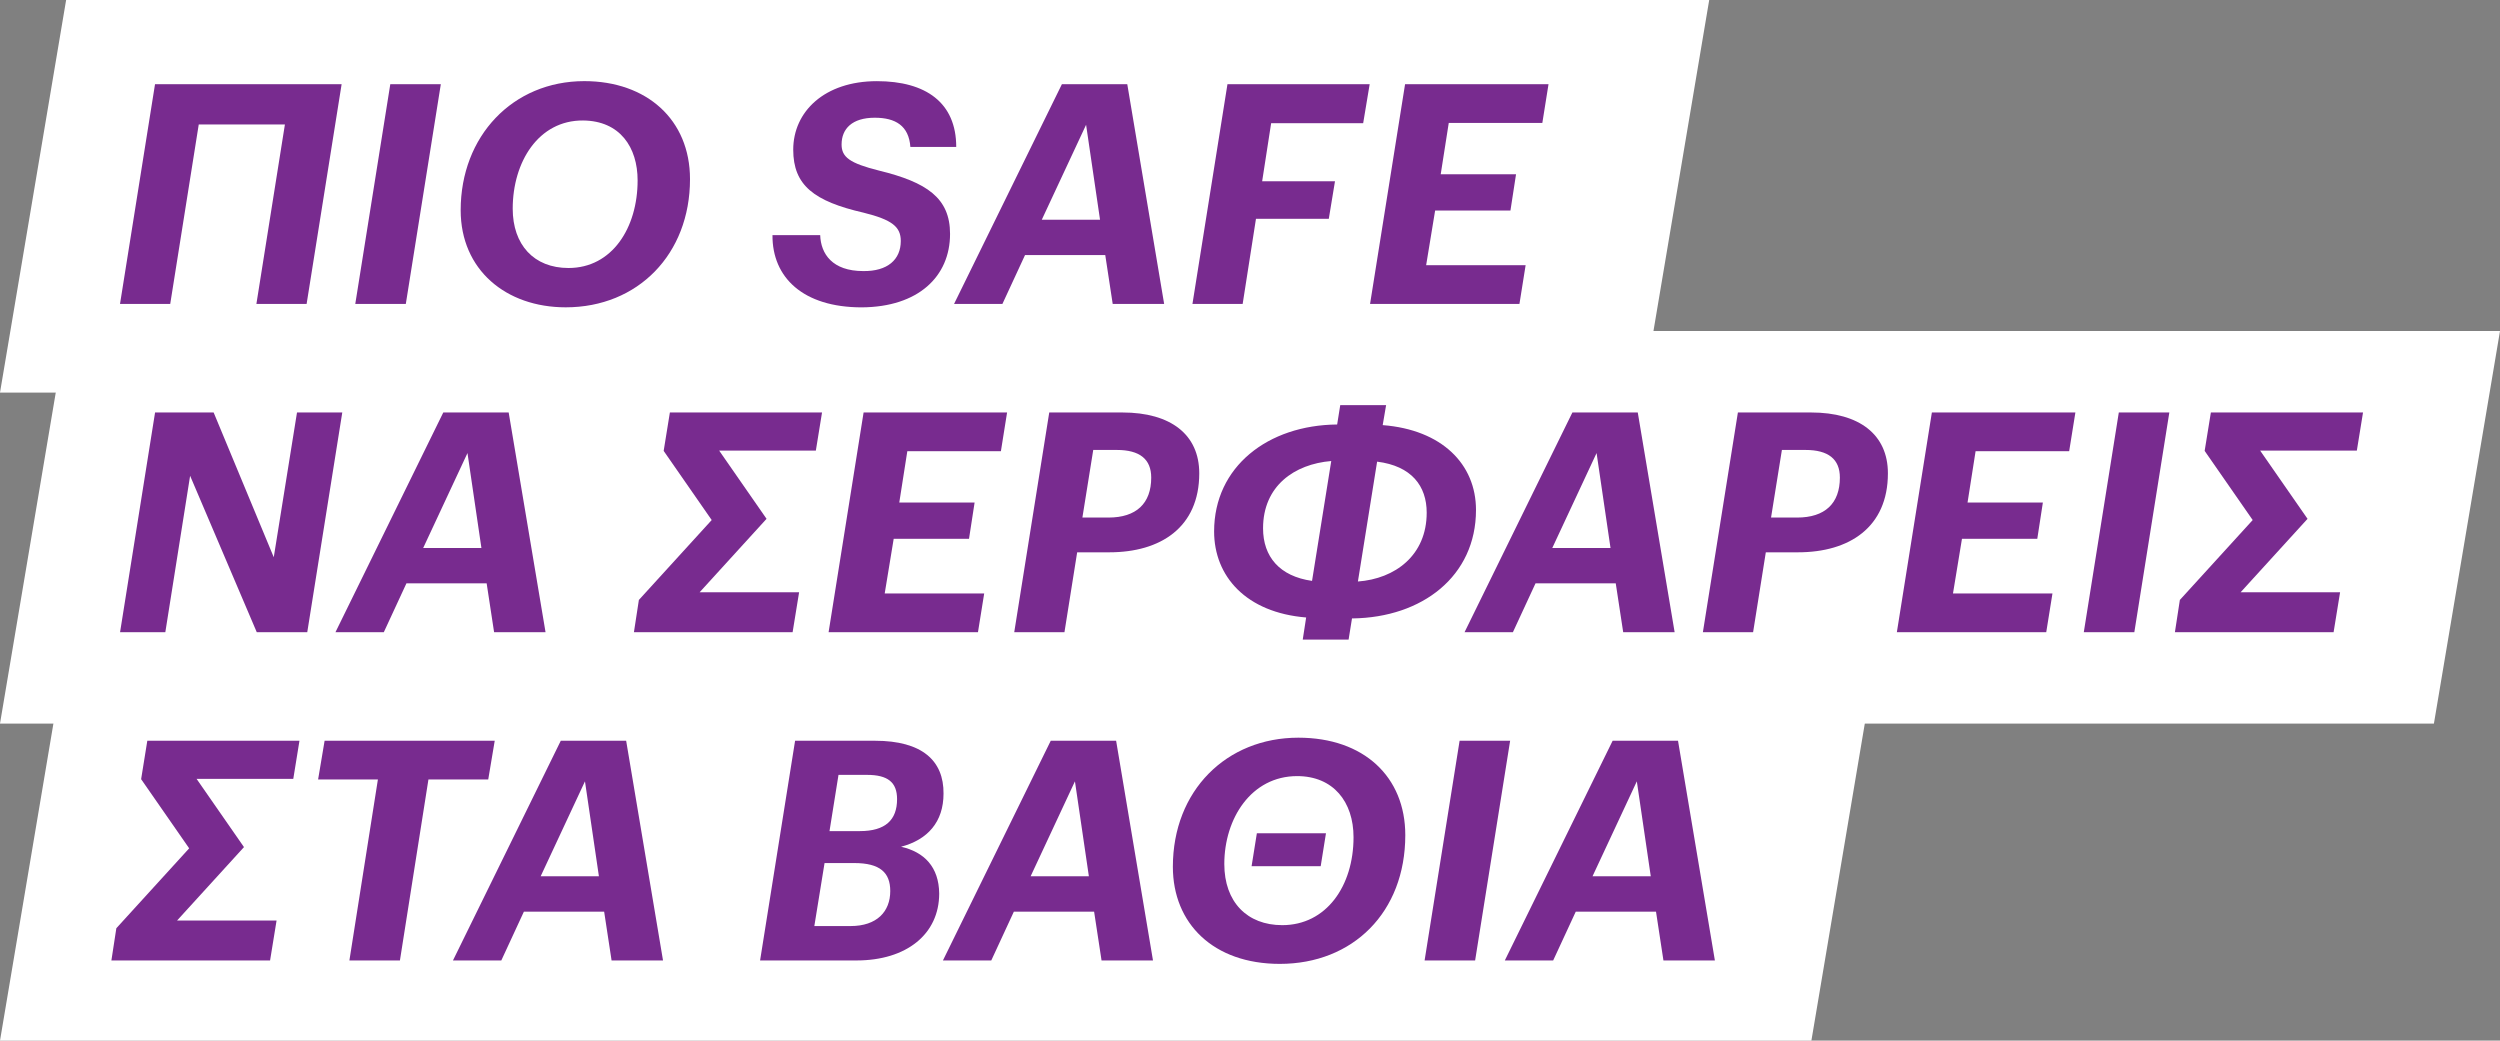
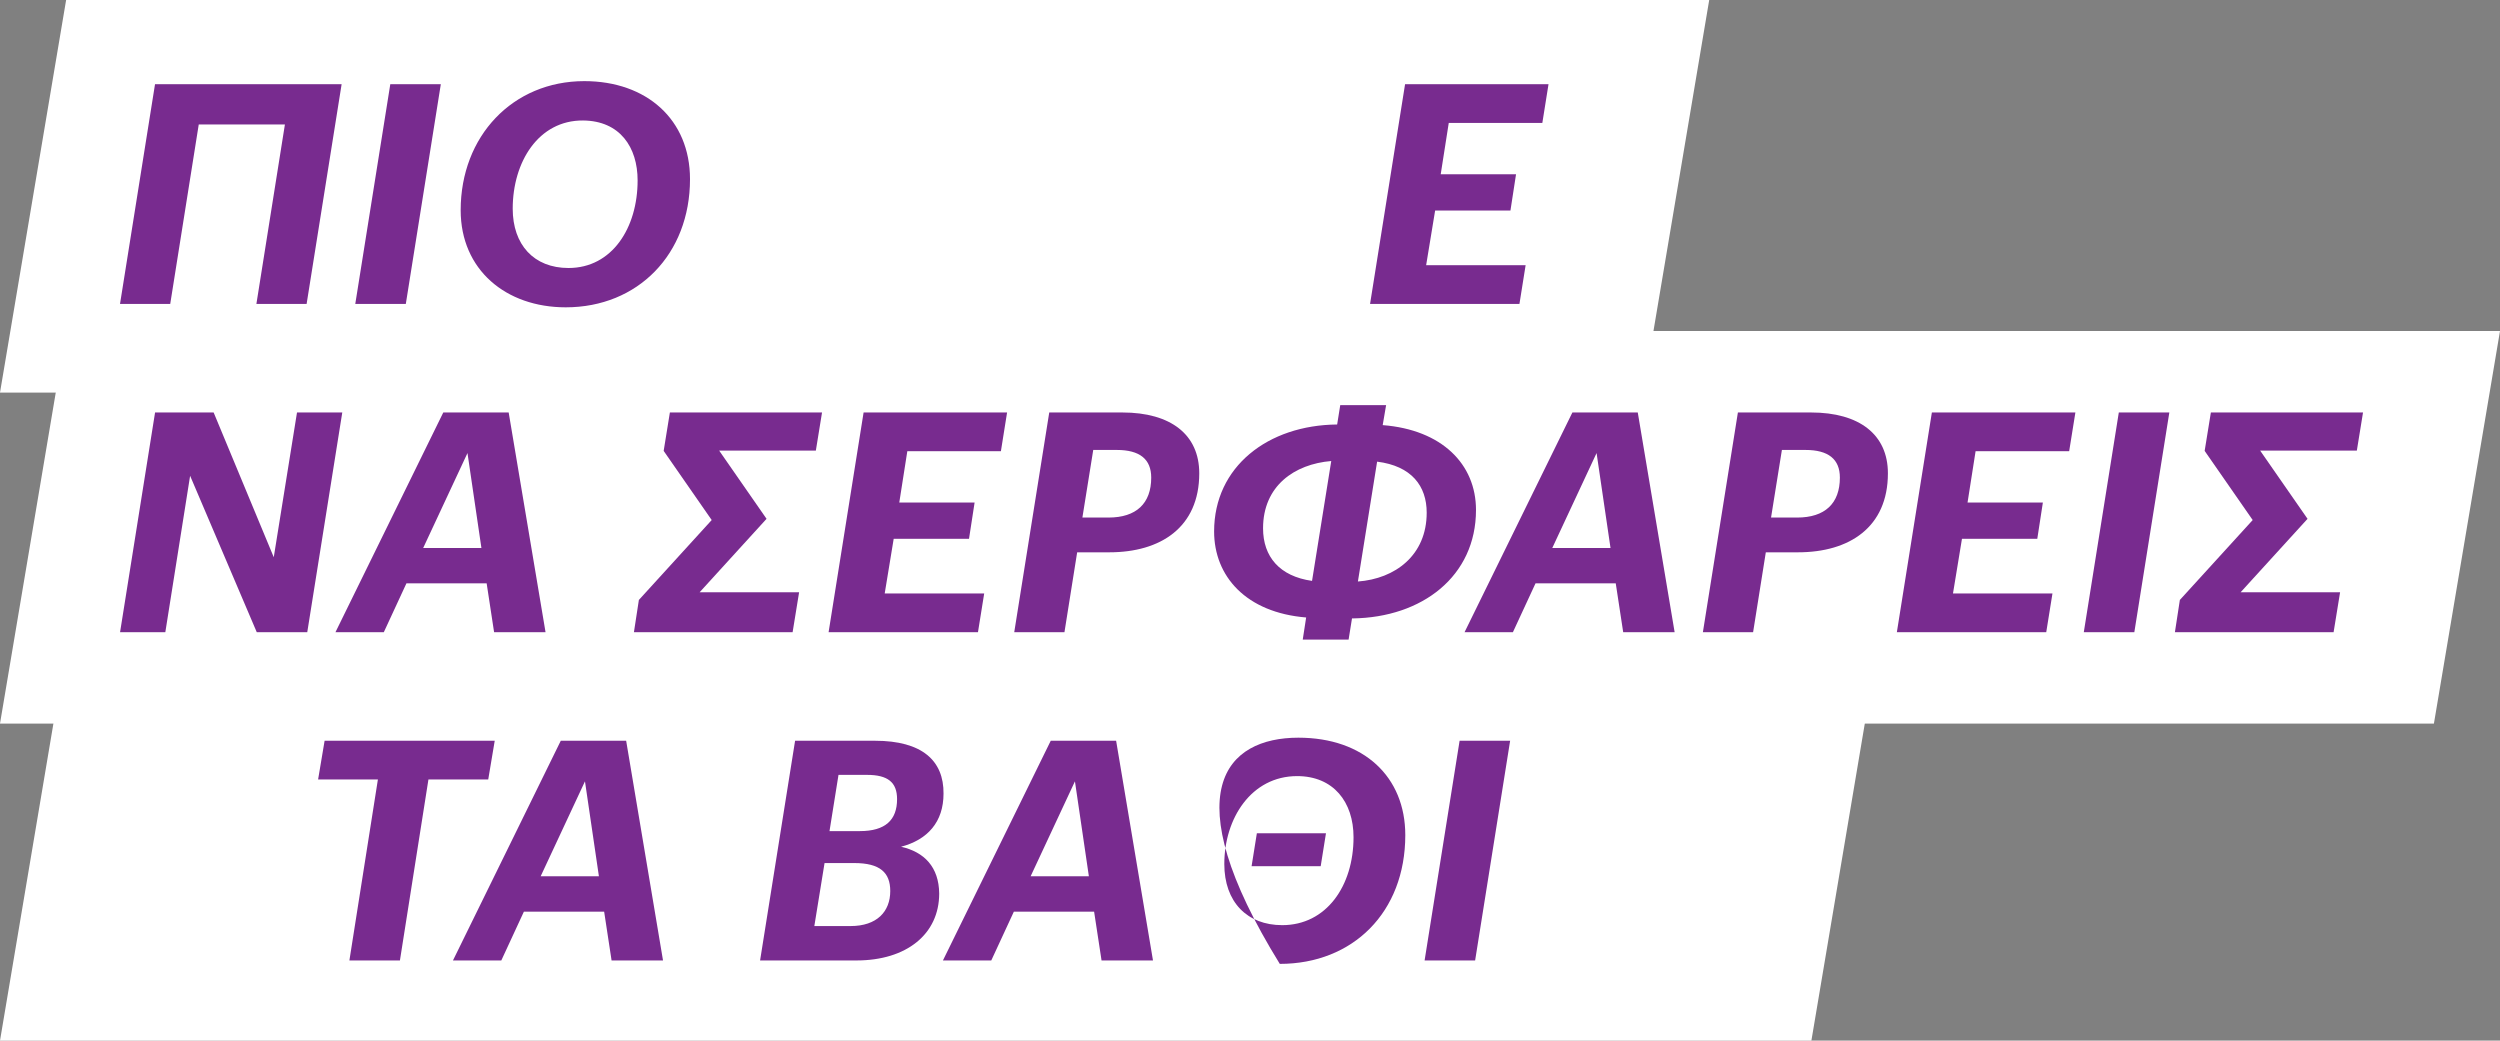
<svg xmlns="http://www.w3.org/2000/svg" width="394" height="164" viewBox="0 0 394 164" fill="none">
  <rect x="0" y="0" width="394" height="164" fill="#808080" stroke="none" />
  <g clip-path="url(#clip0_5482_6699)">
    <path d="M258.951 61.87H0L10.421 0H269.372L258.951 61.87Z" fill="white" />
    <path d="M383.585 114.035H0L10.421 52.166H394L383.585 114.035Z" fill="white" />
    <path d="M285.476 164H0L10.421 102.136H295.897L285.476 164Z" fill="white" />
    <path d="M24.437 13.27H53.84L48.322 47.901H40.408L44.902 19.616H31.322L26.828 47.901H18.914L24.432 13.27H24.437Z" fill="#782B8F" />
    <path d="M61.51 13.27H69.473L63.956 47.901H55.992L61.51 13.27Z" fill="#782B8F" />
    <path d="M89.16 48.434C79.735 48.434 72.602 42.523 72.602 33.128C72.602 21.454 80.809 12.786 92.087 12.786C101.905 12.786 108.745 18.84 108.745 28.235C108.745 40.052 100.538 48.434 89.16 48.434ZM91.893 18.989C84.86 18.939 80.803 25.527 80.803 32.891C80.803 38.56 84.124 42.237 89.597 42.237C96.481 42.237 100.488 35.891 100.488 28.433C100.488 23.204 97.704 19.038 91.893 18.989Z" fill="#782B8F" />
-     <path d="M121.743 37.052H129.263C129.363 40.008 131.167 42.721 136.054 42.721C139.861 42.771 141.964 40.927 141.964 37.977C141.964 35.748 140.597 34.636 136.104 33.519C128.289 31.724 125.013 29.209 125.013 23.59C125.013 17.585 129.944 12.791 138.201 12.791C145.916 12.791 150.702 16.181 150.702 23.155H143.475C143.231 19.814 141.129 18.554 137.858 18.554C134.294 18.554 132.634 20.298 132.634 22.77C132.634 24.756 133.901 25.725 138.544 26.887C146.065 28.725 149.728 31.196 149.728 36.865C149.728 43.596 144.698 48.39 135.81 48.44C126.579 48.44 121.693 43.739 121.743 37.058V37.052Z" fill="#782B8F" />
-     <path d="M174.195 40.201H161.544L157.98 47.901H150.359L167.355 13.27H177.659L183.47 47.901H175.362L174.189 40.201H174.195ZM164.184 34.631H173.365L171.168 19.666L164.184 34.631Z" fill="#782B8F" />
-     <path d="M193.442 13.27H215.86L214.836 19.418H200.332L198.915 28.571H210.393L209.419 34.482H197.941L195.843 47.901H187.93L193.447 13.27H193.442Z" fill="#782B8F" />
    <path d="M221.434 13.27H244.046L243.072 19.374H228.324L227.056 27.465H238.927L238.047 33.178H226.177L224.76 41.797H240.438L239.464 47.901H215.922L221.439 13.27H221.434Z" fill="#782B8F" />
    <path d="M24.439 65.007H33.67L43.145 87.82L46.808 65.007H53.942L48.424 99.637H40.466L29.962 74.985L26.055 99.637H18.922L24.439 65.007Z" fill="#782B8F" />
    <path d="M76.703 91.938H64.052L60.488 99.637H52.867L69.862 65.007H80.167L85.978 99.637H77.87L76.697 91.938H76.703ZM66.691 86.368H75.872L73.675 71.402L66.691 86.368Z" fill="#782B8F" />
    <path d="M110.261 93.341H125.939L124.915 99.637H99.906L100.687 94.552L112.164 81.959L104.594 71.061L105.573 65.007H129.552L128.578 71.012H113.338L120.809 81.766L110.261 93.341Z" fill="#782B8F" />
    <path d="M136.103 65.007H158.716L157.742 71.111H142.993L141.726 79.201H153.597L152.717 84.915H140.846L139.429 93.534H155.108L154.128 99.637H130.586L136.103 65.007Z" fill="#782B8F" />
    <path d="M165.361 65.007H176.889C184.509 65.007 189.003 68.491 189.003 74.595C189.003 83.12 182.899 87.044 174.841 87.044H169.761L167.758 99.637H159.844L165.361 65.007ZM174.692 81.568C179.086 81.568 181.432 79.339 181.432 75.272C181.432 72.366 179.623 70.912 176.009 70.912H172.295L170.585 81.568H174.686H174.692Z" fill="#782B8F" />
    <path d="M213.076 97.458L212.539 100.799H205.312L205.849 97.315C196.374 96.539 191.344 90.826 191.344 83.753C191.344 73.532 199.844 66.994 210.735 66.9L211.222 63.851H218.45L217.913 66.999C227.243 67.726 232.617 73.153 232.617 80.368C232.617 90.831 224.117 97.32 213.176 97.463H213.076V97.458ZM206.778 91.547L209.805 72.657C203.995 73.142 199.058 76.582 199.058 83.263C199.058 87.722 201.648 90.82 206.773 91.547H206.778ZM217.033 72.756L214.006 91.646C219.866 91.211 224.847 87.529 224.847 80.798C224.847 76.582 222.451 73.433 217.033 72.756Z" fill="#782B8F" />
    <path d="M254.648 91.938H241.997L238.433 99.637H230.812L247.808 65.007H258.112L263.923 99.637H255.816L254.642 91.938H254.648ZM244.637 86.368H253.818L251.621 71.402L244.637 86.368Z" fill="#782B8F" />
    <path d="M273.892 65.007H285.42C293.04 65.007 297.534 68.491 297.534 74.595C297.534 83.12 291.43 87.044 283.372 87.044H278.292L276.289 99.637H268.375L273.892 65.007ZM283.223 81.568C287.617 81.568 289.964 79.339 289.964 75.272C289.964 72.366 288.154 70.912 284.54 70.912H280.827L279.117 81.568H283.217H283.223Z" fill="#782B8F" />
    <path d="M304.468 65.007H327.081L326.101 71.111H311.353L310.085 79.201H321.956L321.076 84.915H309.206L307.789 93.534H323.467L322.487 99.637H298.945L304.463 65.007H304.468Z" fill="#782B8F" />
    <path d="M333.924 65.007H341.887L336.37 99.637H328.406L333.924 65.007Z" fill="#782B8F" />
    <path d="M353.12 93.341H368.798L367.774 99.637H342.766L343.546 94.552L355.024 81.959L347.453 71.061L348.433 65.007H372.412L371.438 71.012H356.197L363.668 81.766L353.12 93.341Z" fill="#782B8F" />
-     <path d="M27.909 145.078H43.587L42.563 151.374H17.555L18.335 146.289L29.813 133.696L22.242 122.798L23.216 116.744H47.195L46.221 122.748H30.98L38.451 133.503L27.903 145.078H27.909Z" fill="#782B8F" />
    <path d="M59.557 122.847H50.133L51.157 116.744H77.969L76.945 122.847H67.521L63.027 151.374H55.064L59.557 122.847Z" fill="#782B8F" />
    <path d="M95.218 143.674H82.567L79.003 151.374H71.383L88.378 116.744H98.683L104.493 151.374H96.386L95.213 143.674H95.218ZM85.207 138.104H94.388L92.191 123.139L85.207 138.104Z" fill="#782B8F" />
    <path d="M125.307 116.743H137.908C145.334 116.743 148.749 119.892 148.699 125.071C148.699 129.529 146.209 132.336 142.008 133.448C145.672 134.273 147.969 136.645 148.018 140.812C148.018 147.207 142.888 151.368 134.98 151.368H119.789L125.307 116.738V116.743ZM134.05 145.947C138.201 145.947 140.304 143.668 140.304 140.427C140.304 137.521 138.694 136.018 134.637 136.018H129.95L128.339 145.947H134.056H134.05ZM135.517 130.982C139.524 130.982 141.378 129.237 141.378 125.946C141.378 123.282 139.911 122.121 136.64 122.121H132.147L130.73 130.982H135.517Z" fill="#782B8F" />
    <path d="M172.437 143.674H159.786L156.222 151.374H148.602L165.597 116.744H175.901L181.712 151.374H173.605L172.431 143.674H172.437ZM162.426 138.104H171.607L169.41 123.139L162.426 138.104Z" fill="#782B8F" />
-     <path d="M201.695 151.908C191.241 151.908 184.844 145.562 184.844 136.602C184.844 124.592 193.294 116.259 204.623 116.259C214.927 116.259 221.474 122.413 221.474 131.615C221.474 143.773 213.217 151.908 201.695 151.908ZM204.429 122.314C197.201 122.314 192.951 128.995 192.951 136.167C192.951 142.172 196.565 145.804 202.082 145.804C209.017 145.804 213.317 139.651 213.317 131.951C213.317 126.381 210.14 122.314 204.429 122.314ZM198.081 131.323H208.972L208.142 136.508H197.251L198.081 131.323Z" fill="#782B8F" />
+     <path d="M201.695 151.908C184.844 124.592 193.294 116.259 204.623 116.259C214.927 116.259 221.474 122.413 221.474 131.615C221.474 143.773 213.217 151.908 201.695 151.908ZM204.429 122.314C197.201 122.314 192.951 128.995 192.951 136.167C192.951 142.172 196.565 145.804 202.082 145.804C209.017 145.804 213.317 139.651 213.317 131.951C213.317 126.381 210.14 122.314 204.429 122.314ZM198.081 131.323H208.972L208.142 136.508H197.251L198.081 131.323Z" fill="#782B8F" />
    <path d="M230.033 116.744H237.997L232.479 151.374H224.516L230.033 116.744Z" fill="#782B8F" />
-     <path d="M260.992 143.674H248.341L244.777 151.374H237.156L254.151 116.744H264.456L270.267 151.374H262.159L260.986 143.674H260.992ZM250.98 138.104H260.161L257.964 123.139L250.98 138.104Z" fill="#782B8F" />
  </g>
  <defs>
    <clipPath id="clip0_5482_6699">
      <rect width="394" height="164" fill="white" />
    </clipPath>
  </defs>
</svg>